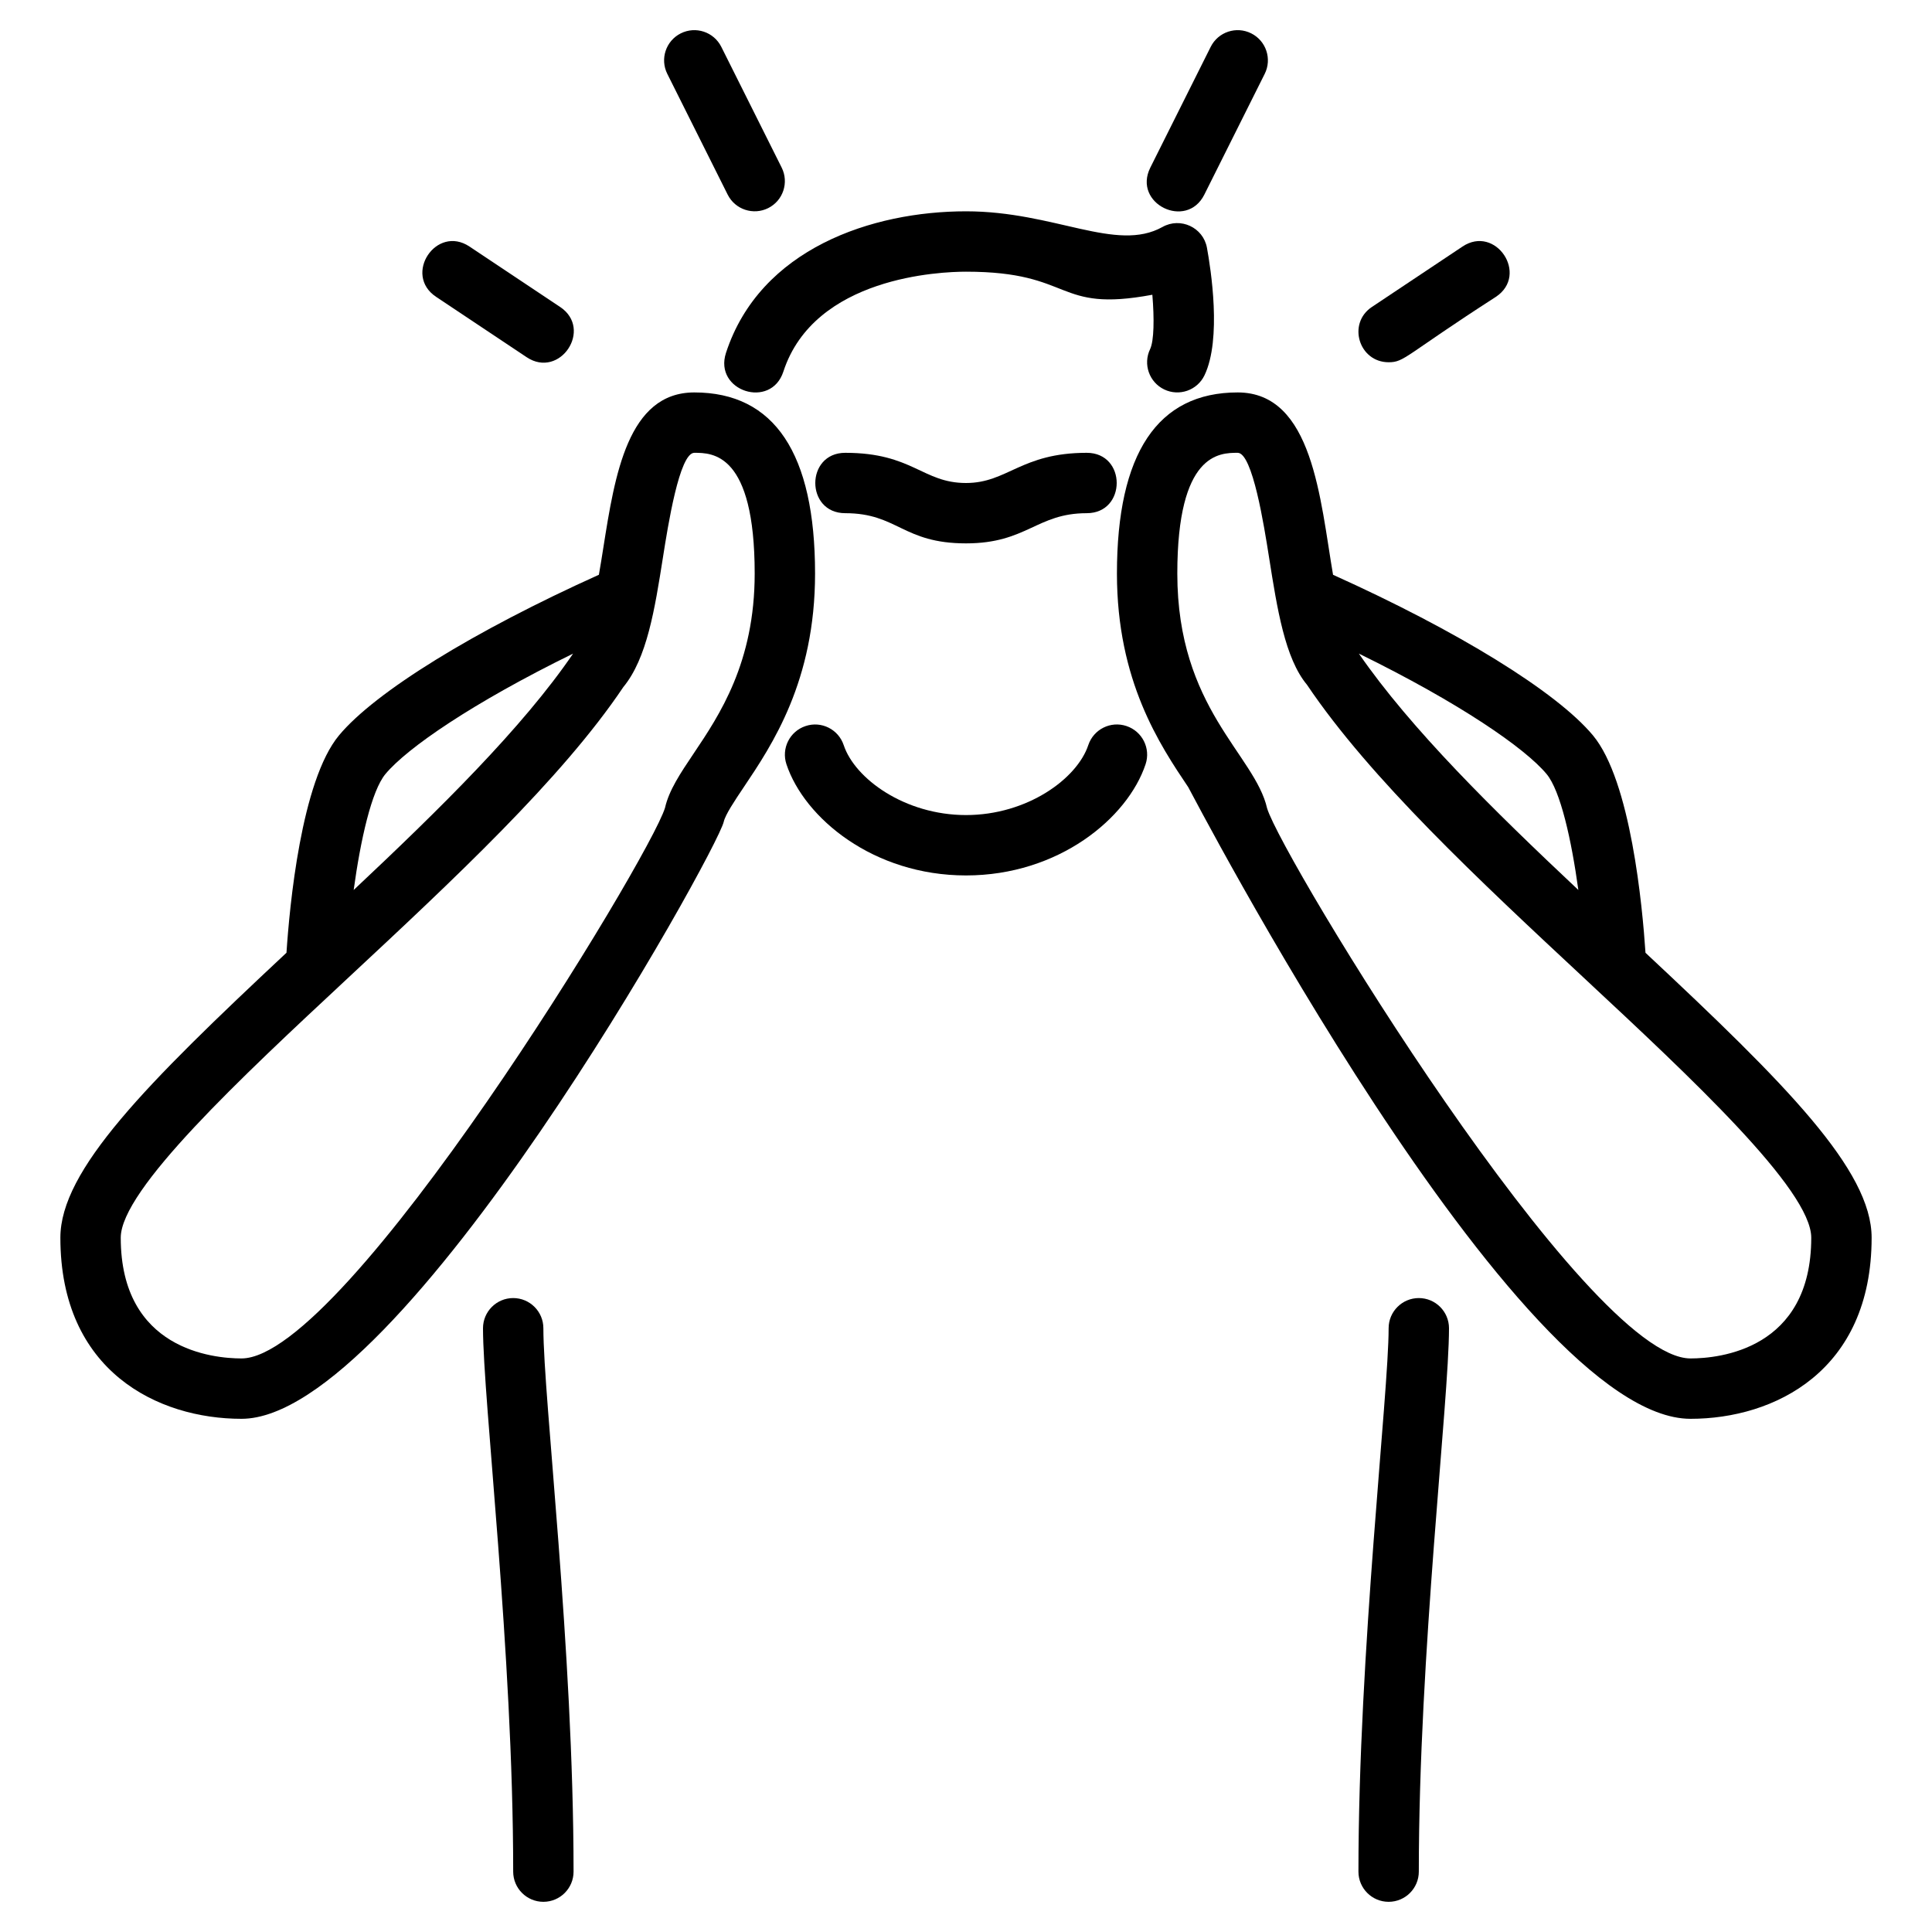
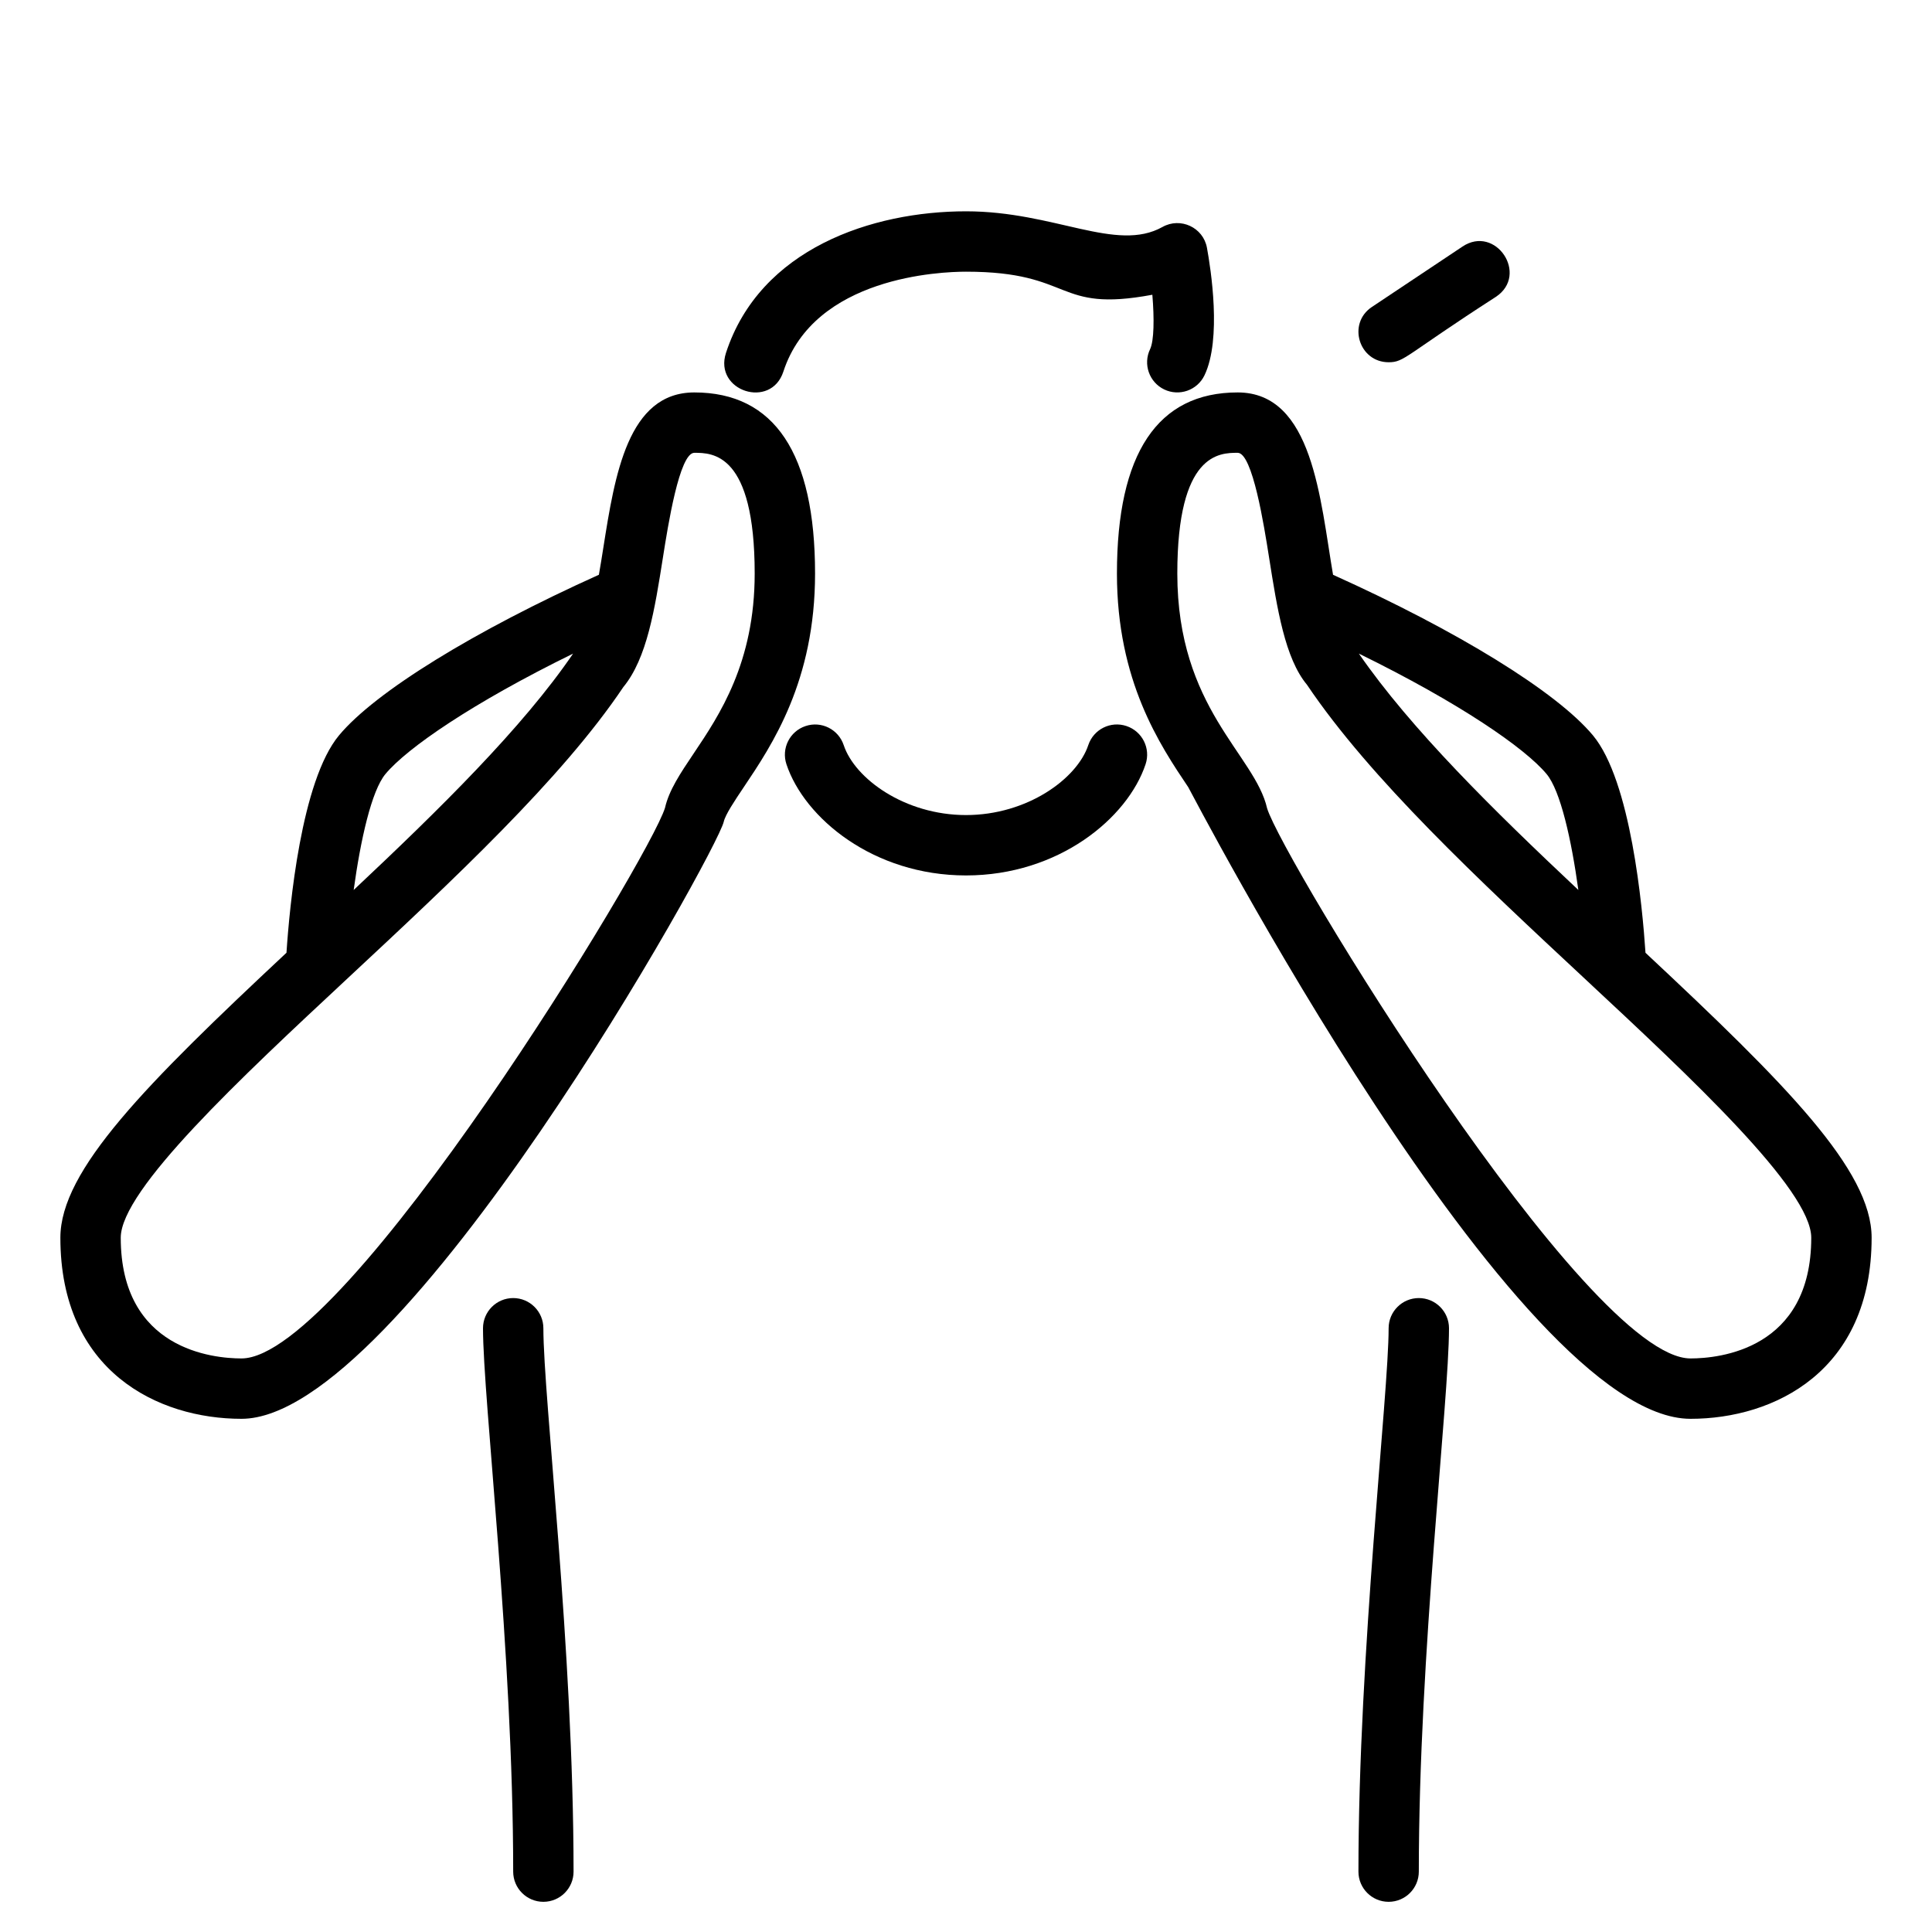
<svg xmlns="http://www.w3.org/2000/svg" height="512" viewBox="0 0 64 64" width="512">
  <g id="Image">
    <g>
-       <path d="m36 15c-2.178 0-2.623 1-4 1-1.439 0-1.767-1-4-1-1.322 0-1.324 2 0 2 1.734 0 1.901 1 4 1 2.014 0 2.339-1 4-1 1.322 0 1.324-2 0-2z" />
      <path d="m37.316 24.051c-.525-.176-1.09.108-1.265.632-.371 1.115-2.026 2.317-4.051 2.317s-3.68-1.202-4.051-2.316c-.175-.524-.74-.809-1.265-.632-.524.175-.807.741-.632 1.265.594 1.785 2.882 3.683 5.948 3.683s5.354-1.898 5.949-3.684c.175-.524-.109-1.09-.633-1.265z" />
      <path d="m23 13c-2.202 0-2.633 2.734-3.014 5.146-.045.287-.094.59-.147.894-4.128 1.859-7.406 3.876-8.608 5.319-1.256 1.507-1.641 5.679-1.741 7.202-4.658 4.357-7.49 7.204-7.49 9.439 0 4.429 3.232 6 6 6 5.313 0 15.75-18.788 15.975-19.778.054-.239.364-.7.663-1.146.941-1.401 2.362-3.517 2.362-7.076 0-3.981-1.346-6-4-6zm-10.231 12.64c.714-.858 2.874-2.35 6.215-3.988-1.672 2.453-4.42 5.154-7.268 7.83.228-1.662.591-3.288 1.053-3.842zm10.209-.679c-.438.652-.816 1.215-.948 1.797-.508 1.673-10.57 18.242-14.03 18.242-.938 0-4-.289-4-4 0-1.588 3.992-5.309 7.515-8.591 3.488-3.251 7.095-6.612 9.132-9.647.787-.954 1.043-2.581 1.315-4.303.163-1.036.545-3.459 1.038-3.459.599 0 2 0 2 4 0 2.95-1.168 4.69-2.022 5.961z" />
      <path d="m54.509 31.562c-.101-1.523-.485-5.695-1.741-7.202-1.202-1.443-4.481-3.46-8.609-5.319-.426-2.482-.663-6.041-3.159-6.041-2.654 0-4 2.019-4 6 0 3.559 1.421 5.675 2.362 7.076.067.1 10.845 20.924 16.638 20.924 2.768 0 6-1.571 6-6 0-2.235-2.832-5.082-7.491-9.438zm-3.277-5.922c.462.554.824 2.18 1.053 3.842-2.822-2.652-5.548-5.335-7.271-7.831 3.343 1.639 5.503 3.131 6.218 3.989zm4.768 19.36c-3.46 0-13.522-16.569-14.025-18.222-.406-1.787-2.975-3.31-2.975-7.778 0-4 1.401-4 2-4 .493 0 .875 2.423 1.038 3.458.272 1.722.528 3.349 1.257 4.225 2.095 3.113 5.702 6.475 9.19 9.726 3.523 3.282 7.515 7.003 7.515 8.591 0 3.711-3.062 4-4 4z" />
-       <path d="m39.895 6.447 2-4c.247-.494.047-1.095-.447-1.342-.495-.248-1.095-.047-1.342.447l-2 4c-.596 1.193 1.199 2.073 1.789.895z" />
-       <path d="m24.105 6.447c.25.499.854.691 1.342.447.494-.247.694-.848.447-1.342l-2-4c-.247-.494-.847-.695-1.342-.447-.494.247-.694.848-.447 1.342z" />
      <path d="m46.001 12c.529 0 .531-.22 3.554-2.168 1.102-.734-.01-2.399-1.109-1.664l-3 2c-.823.548-.431 1.832.555 1.832z" />
-       <path d="m17.445 11.832c1.1.734 2.211-.93 1.109-1.664l-3-2c-1.103-.736-2.208.932-1.109 1.664z" />
      <path d="m47 43c-.552 0-1 .448-1 1 0 2.188-1 10.716-1 18 0 .552.448 1 1 1s1-.448 1-1c0-7.215 1-15.597 1-18 0-.552-.448-1-1-1z" />
      <path d="m18 44c0-.552-.448-1-1-1s-1 .448-1 1c0 2.35 1 10.75 1 18 0 .552.448 1 1 1s1-.448 1-1c0-7.356-1-15.697-1-18z" />
      <path d="m24.049 11.69c-.412 1.264 1.49 1.88 1.901.62 1.028-3.15 5.22-3.31 6.05-3.31 3.604 0 2.919 1.37 6.173.764.066.785.057 1.528-.075 1.803-.239.498-.029 1.095.468 1.334.497.238 1.095.03 1.334-.468.577-1.201.208-3.536.082-4.224-.124-.679-.88-1.023-1.472-.691-1.532.856-3.568-.518-6.51-.518-3.104 0-6.823 1.232-7.951 4.69z" />
    </g>
  </g>
</svg>